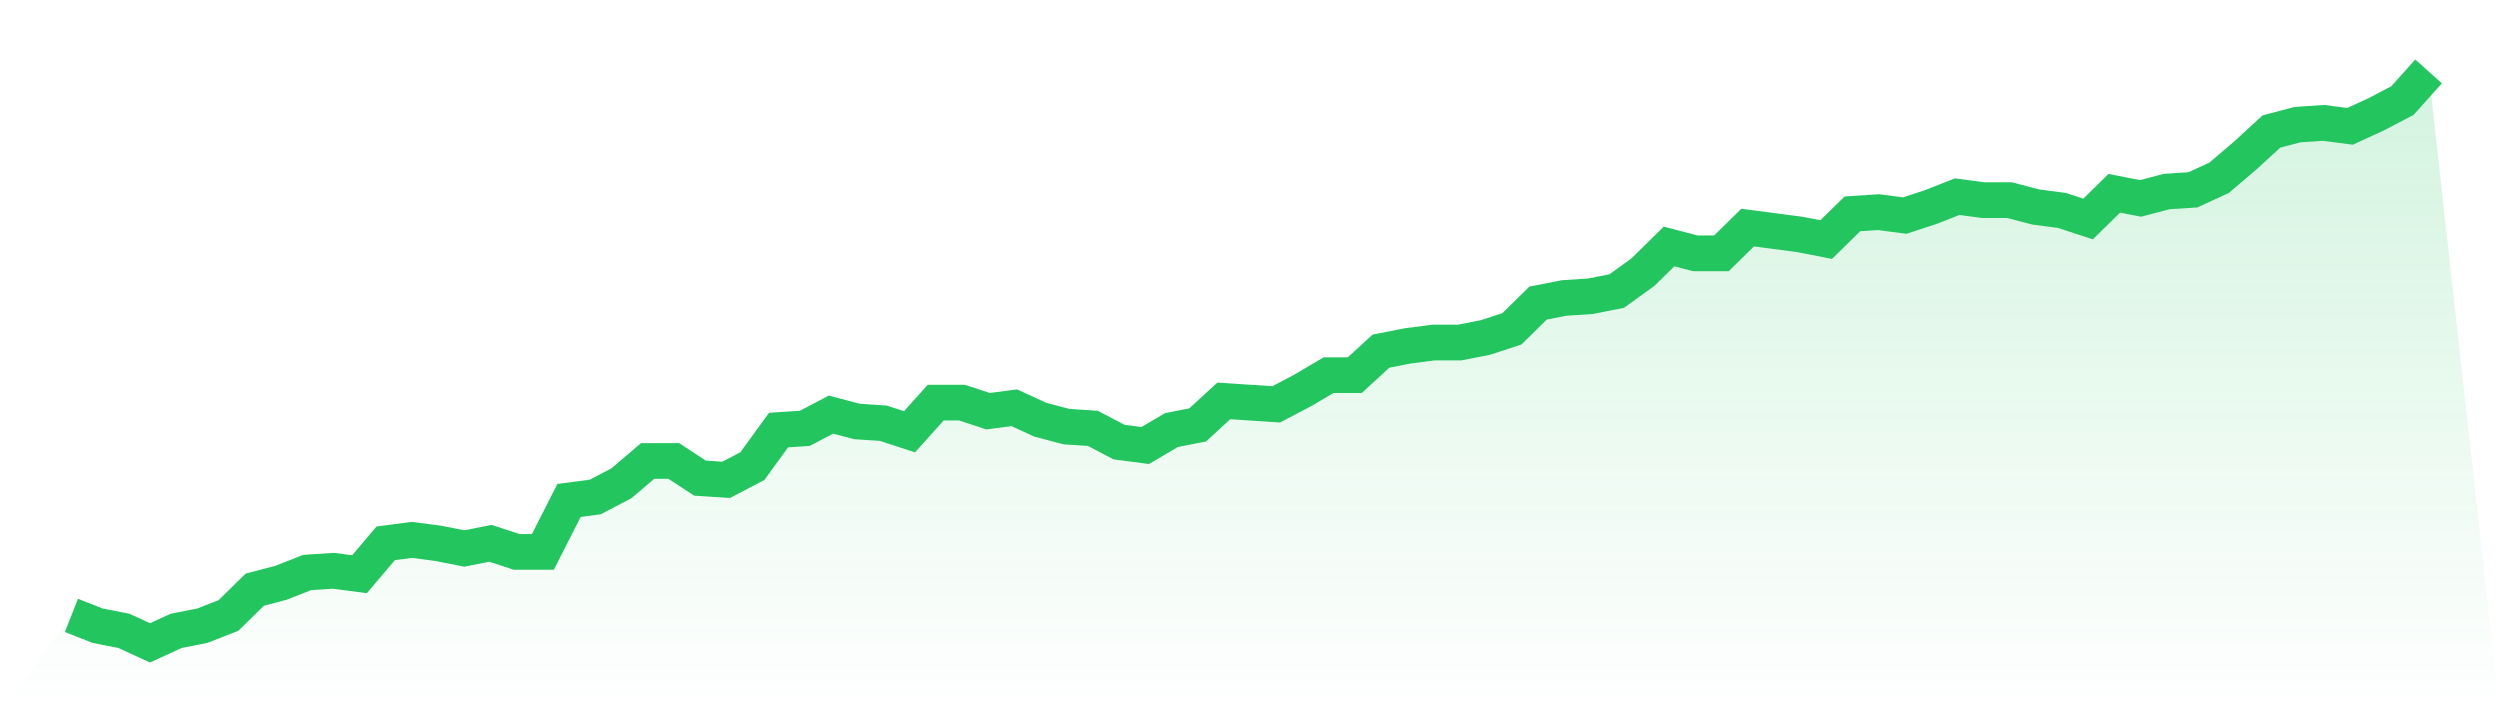
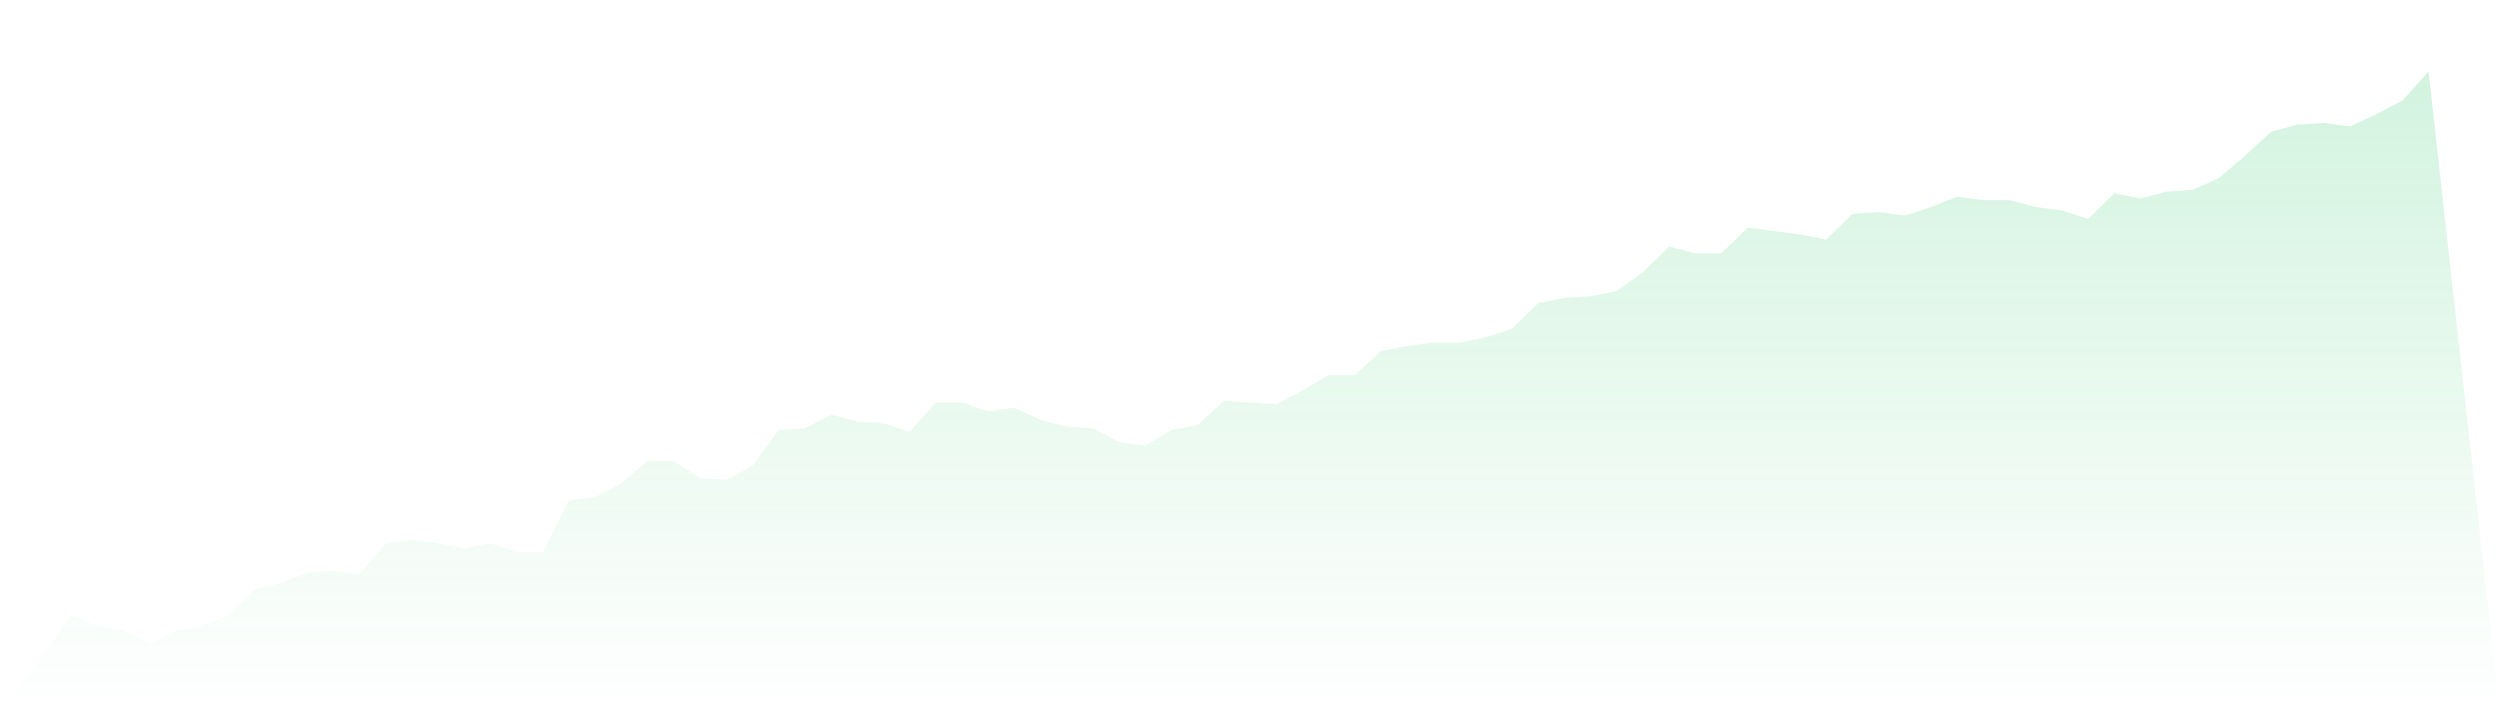
<svg xmlns="http://www.w3.org/2000/svg" viewBox="0 0 140 40">
  <defs>
    <linearGradient id="gradient" x1="0" x2="0" y1="0" y2="1">
      <stop offset="0%" stop-color="#22c55e" stop-opacity="0.2" />
      <stop offset="100%" stop-color="#22c55e" stop-opacity="0" />
    </linearGradient>
  </defs>
  <path d="M4,34.462 L4,34.462 L5.467,35.039 L6.933,35.327 L8.4,36 L9.867,35.327 L11.333,35.039 L12.8,34.462 L14.267,33.021 L15.733,32.637 L17.2,32.06 L18.667,31.964 L20.133,32.156 L21.6,30.426 L23.067,30.234 L24.533,30.426 L26,30.715 L27.467,30.426 L28.933,30.907 L30.4,30.907 L31.867,28.024 L33.333,27.832 L34.8,27.063 L36.267,25.814 L37.733,25.814 L39.2,26.775 L40.667,26.871 L42.133,26.102 L43.6,24.084 L45.067,23.988 L46.533,23.219 L48,23.604 L49.467,23.7 L50.933,24.18 L52.4,22.547 L53.867,22.547 L55.333,23.027 L56.8,22.835 L58.267,23.508 L59.733,23.892 L61.2,23.988 L62.667,24.757 L64.133,24.949 L65.6,24.084 L67.067,23.796 L68.533,22.45 L70,22.547 L71.467,22.643 L72.933,21.874 L74.4,21.009 L75.867,21.009 L77.333,19.664 L78.8,19.375 L80.267,19.183 L81.733,19.183 L83.2,18.895 L84.667,18.414 L86.133,16.973 L87.6,16.685 L89.067,16.589 L90.533,16.3 L92,15.243 L93.467,13.802 L94.933,14.186 L96.4,14.186 L97.867,12.745 L99.333,12.937 L100.8,13.129 L102.267,13.417 L103.733,11.976 L105.2,11.88 L106.667,12.072 L108.133,11.592 L109.6,11.015 L111.067,11.207 L112.533,11.207 L114,11.592 L115.467,11.784 L116.933,12.264 L118.4,10.823 L119.867,11.111 L121.333,10.727 L122.8,10.631 L124.267,9.958 L125.733,8.709 L127.2,7.363 L128.667,6.979 L130.133,6.883 L131.6,7.075 L133.067,6.402 L134.533,5.634 L136,4 L140,40 L0,40 z" fill="url(#gradient)" />
-   <path d="M4,34.462 L4,34.462 L5.467,35.039 L6.933,35.327 L8.4,36 L9.867,35.327 L11.333,35.039 L12.8,34.462 L14.267,33.021 L15.733,32.637 L17.2,32.06 L18.667,31.964 L20.133,32.156 L21.6,30.426 L23.067,30.234 L24.533,30.426 L26,30.715 L27.467,30.426 L28.933,30.907 L30.4,30.907 L31.867,28.024 L33.333,27.832 L34.8,27.063 L36.267,25.814 L37.733,25.814 L39.2,26.775 L40.667,26.871 L42.133,26.102 L43.6,24.084 L45.067,23.988 L46.533,23.219 L48,23.604 L49.467,23.7 L50.933,24.18 L52.4,22.547 L53.867,22.547 L55.333,23.027 L56.8,22.835 L58.267,23.508 L59.733,23.892 L61.2,23.988 L62.667,24.757 L64.133,24.949 L65.6,24.084 L67.067,23.796 L68.533,22.45 L70,22.547 L71.467,22.643 L72.933,21.874 L74.4,21.009 L75.867,21.009 L77.333,19.664 L78.8,19.375 L80.267,19.183 L81.733,19.183 L83.2,18.895 L84.667,18.414 L86.133,16.973 L87.6,16.685 L89.067,16.589 L90.533,16.3 L92,15.243 L93.467,13.802 L94.933,14.186 L96.4,14.186 L97.867,12.745 L99.333,12.937 L100.8,13.129 L102.267,13.417 L103.733,11.976 L105.2,11.88 L106.667,12.072 L108.133,11.592 L109.6,11.015 L111.067,11.207 L112.533,11.207 L114,11.592 L115.467,11.784 L116.933,12.264 L118.4,10.823 L119.867,11.111 L121.333,10.727 L122.8,10.631 L124.267,9.958 L125.733,8.709 L127.2,7.363 L128.667,6.979 L130.133,6.883 L131.6,7.075 L133.067,6.402 L134.533,5.634 L136,4" fill="none" stroke="#22c55e" stroke-width="2" />
</svg>